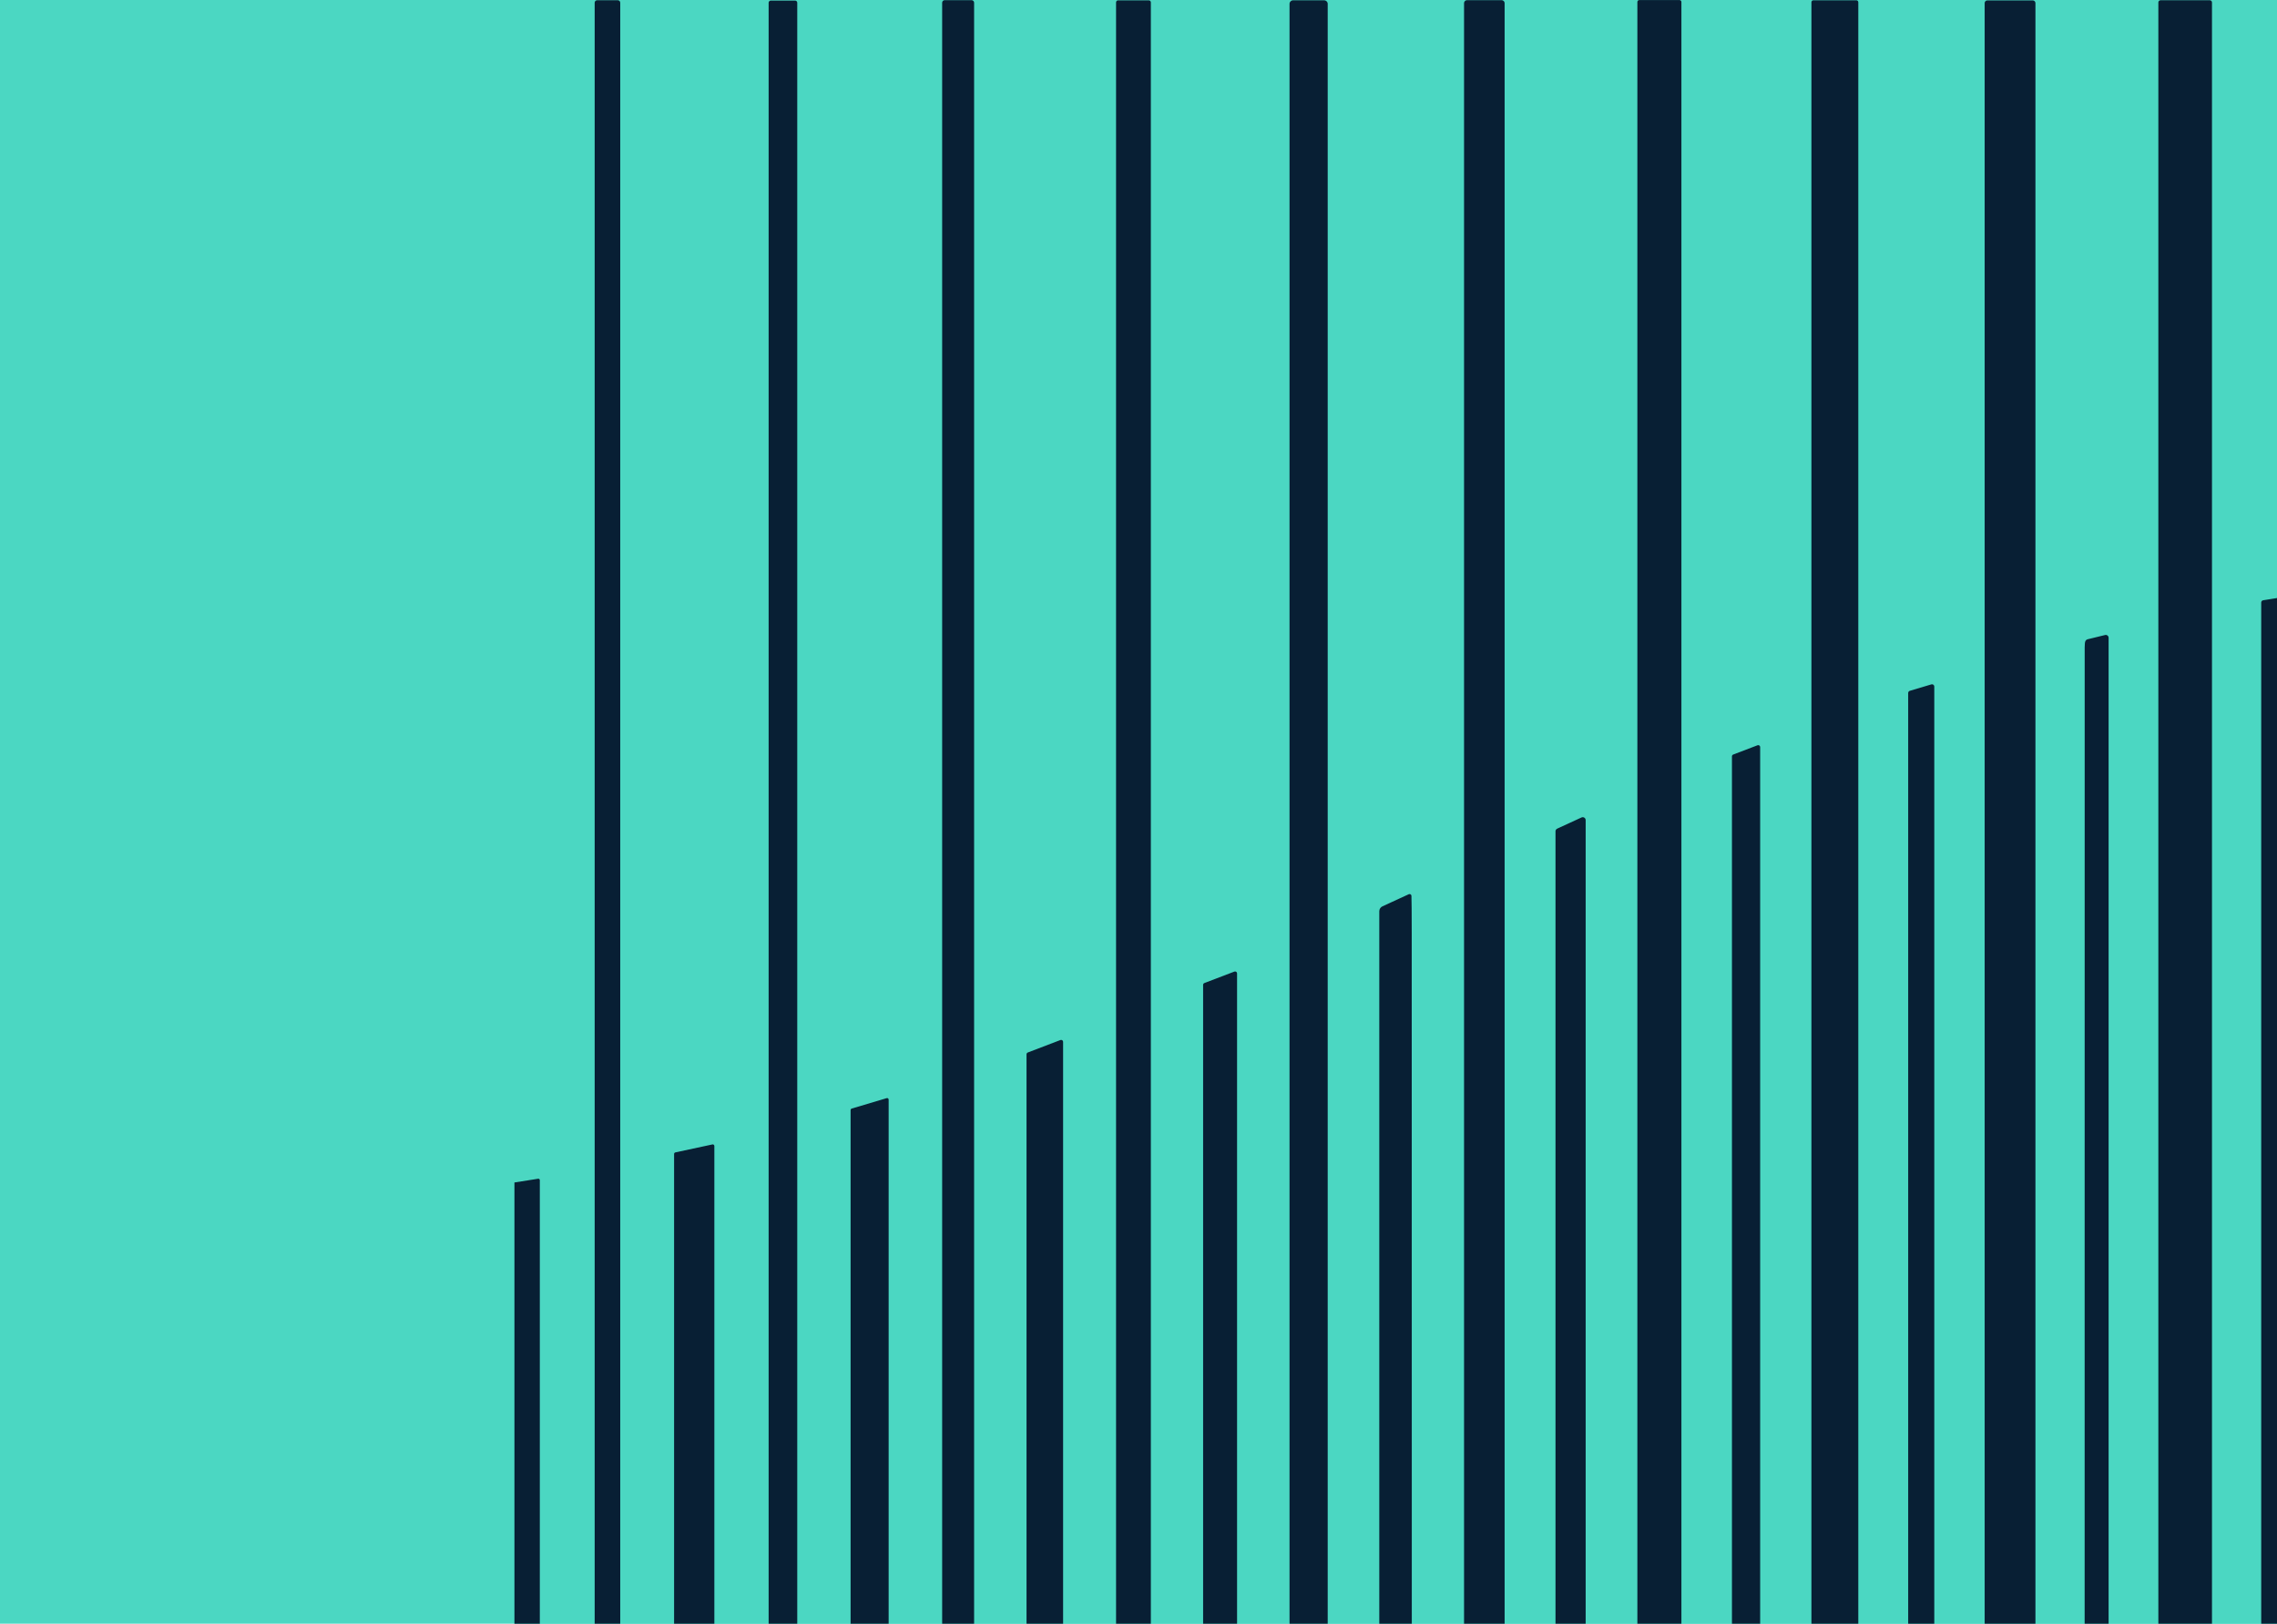
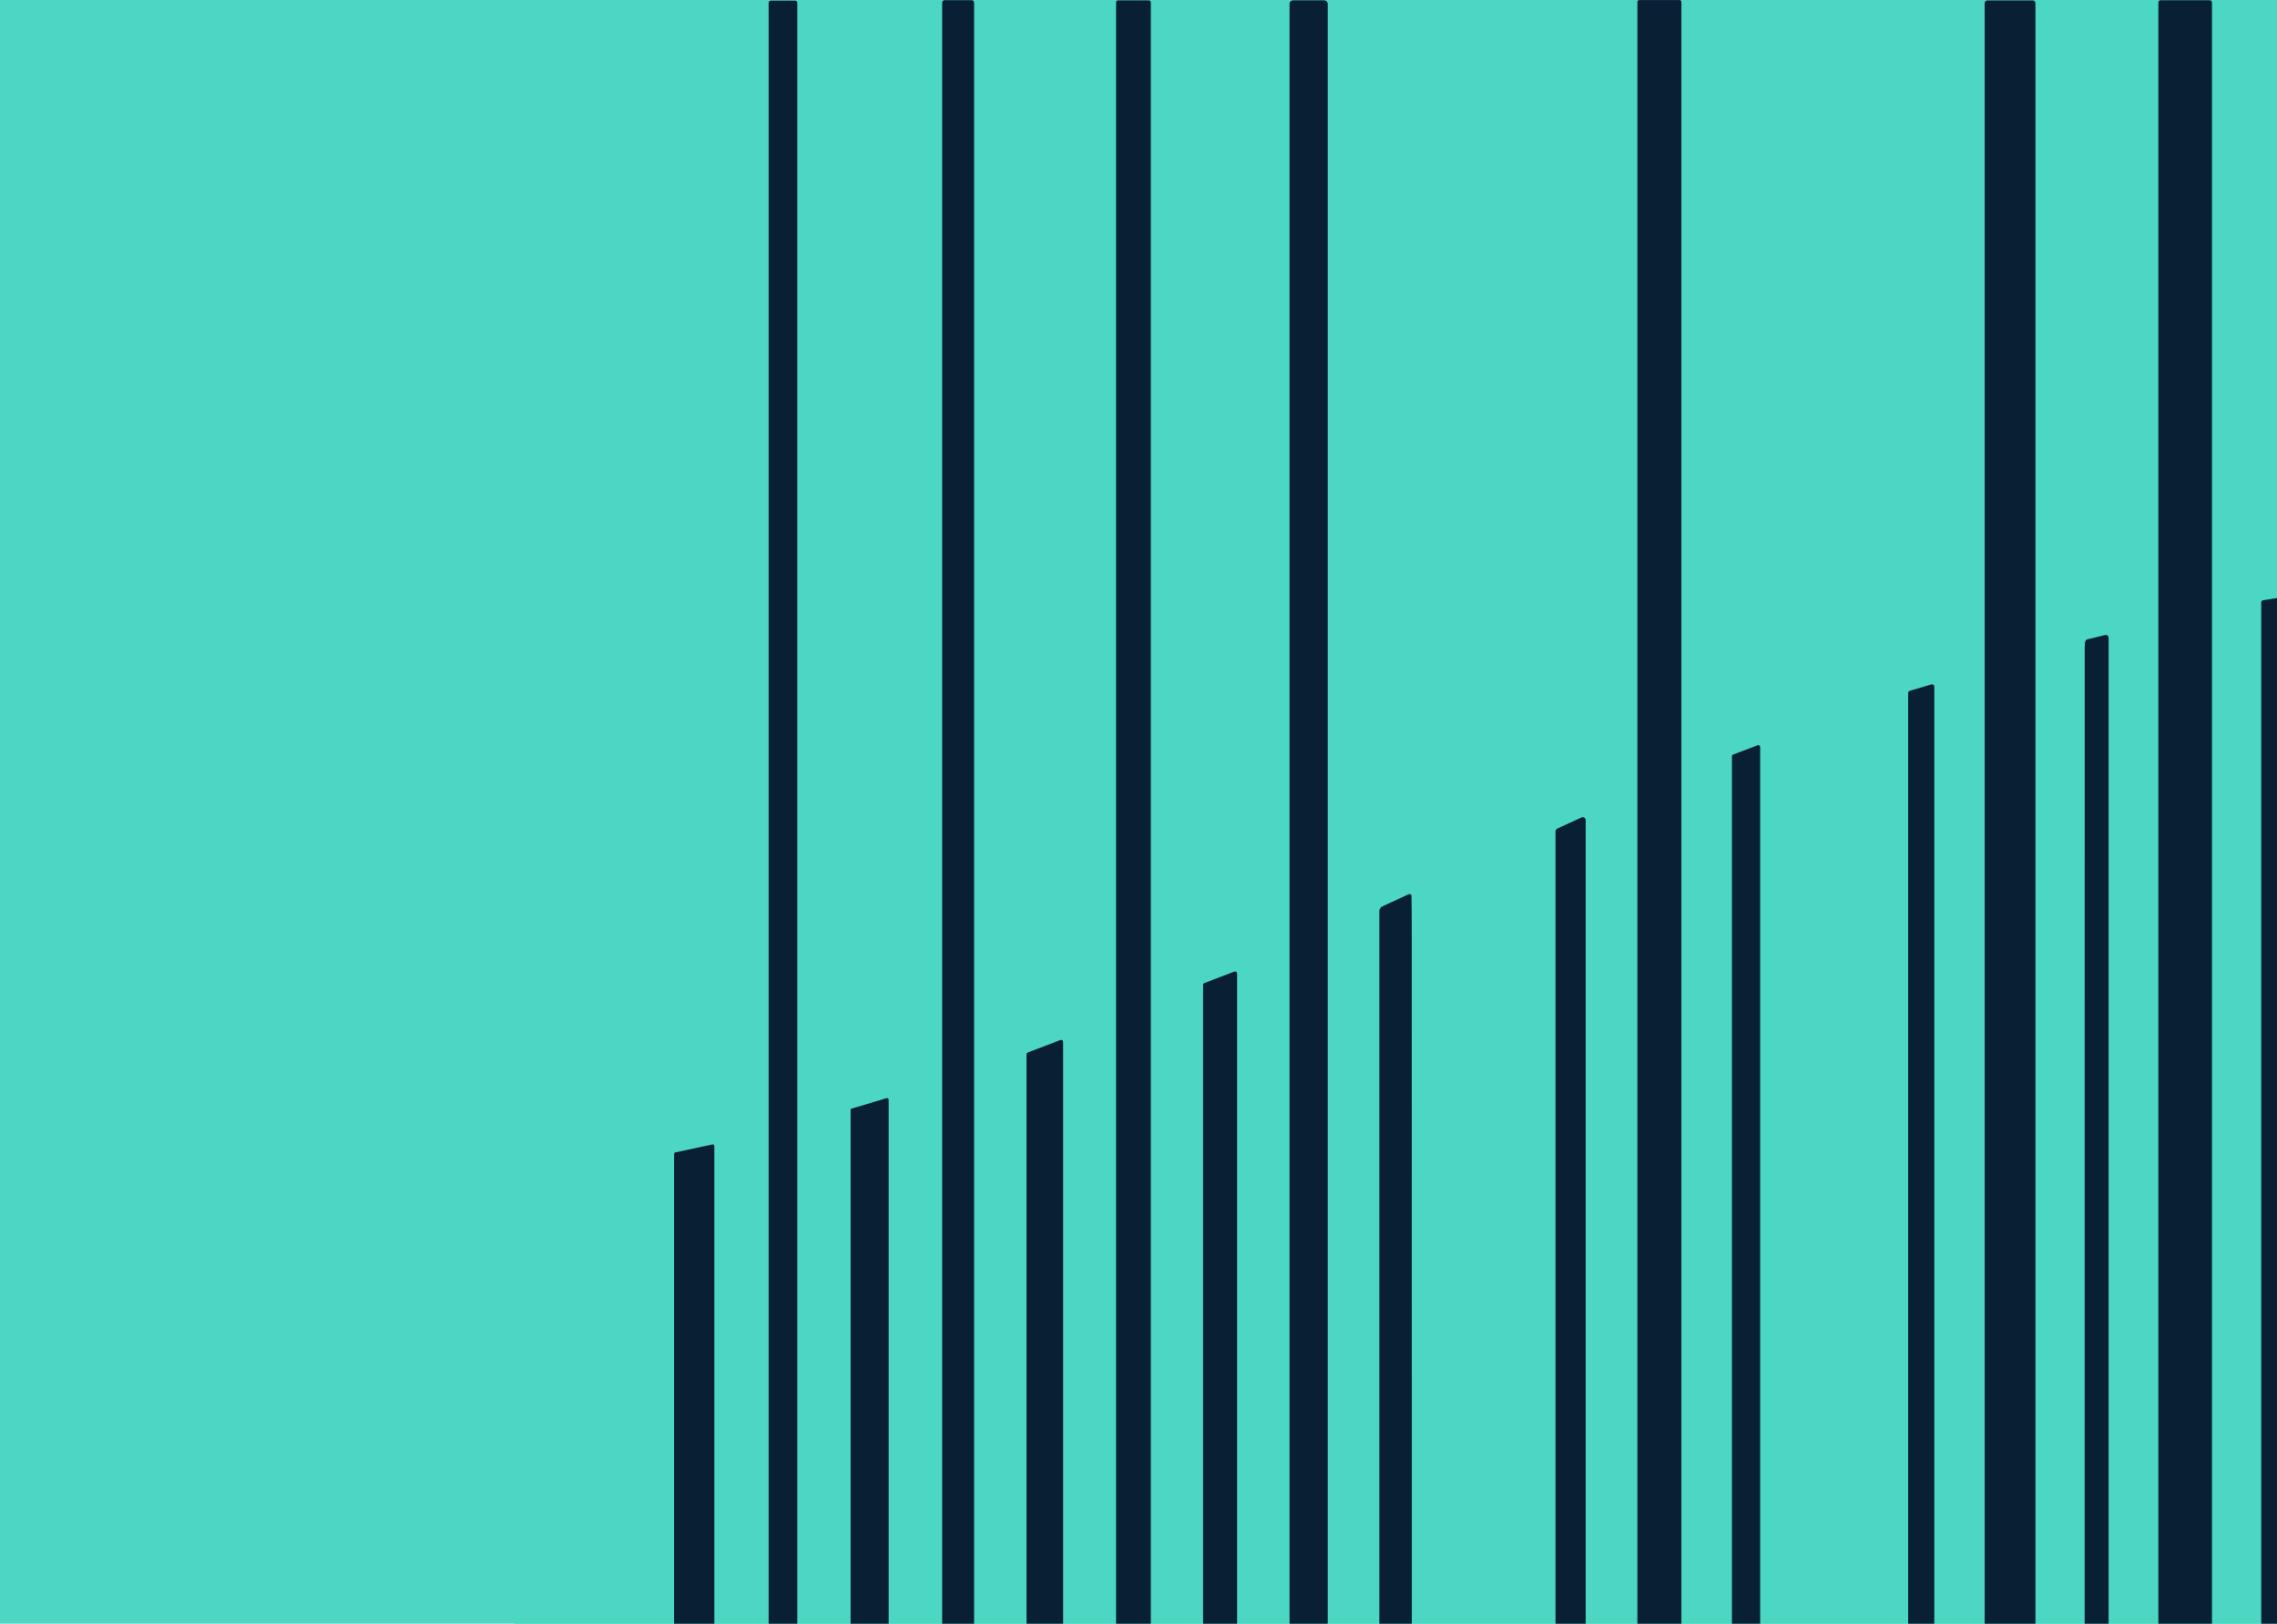
<svg xmlns="http://www.w3.org/2000/svg" width="467" height="333" viewBox="0 0 467 333" fill="none">
  <g clip-path="url(#clip0_59_231)">
    <rect width="467" height="333" fill="#4BD7C2" />
    <g clip-path="url(#clip1_59_231)">
      <rect width="383.983" height="333" transform="matrix(-1 0 0 1 489.491 0)" fill="#4BD7C2" />
      <path d="M468.132 396.252L468.132 123.017C468.132 122.95 468.118 122.884 468.09 122.823C468.062 122.762 468.022 122.708 467.971 122.665C467.92 122.621 467.861 122.589 467.796 122.571C467.732 122.552 467.665 122.548 467.598 122.558L464.155 123.109C464.045 123.126 463.946 123.181 463.874 123.265C463.802 123.349 463.763 123.457 463.763 123.567L463.763 396.252C463.763 396.374 463.812 396.492 463.898 396.579C463.985 396.666 464.103 396.714 464.226 396.714L467.669 396.714C467.792 396.714 467.91 396.666 467.997 396.579C468.083 396.492 468.132 396.374 468.132 396.252Z" fill="#081F34" />
      <path d="M453.665 0.496L453.665 396.302C453.665 396.546 453.467 396.744 453.223 396.744L443.108 396.744C442.864 396.744 442.666 396.546 442.666 396.302L442.666 0.496C442.666 0.252 442.864 0.054 443.108 0.054L453.223 0.054C453.467 0.054 453.665 0.252 453.665 0.496Z" fill="#081F34" />
      <path d="M432.465 396.381L432.465 130.801C432.465 130.713 432.445 130.625 432.406 130.546C432.368 130.467 432.312 130.397 432.242 130.342C432.173 130.288 432.092 130.25 432.005 130.231C431.919 130.212 431.83 130.213 431.744 130.234L428.163 131.109C428.061 131.134 427.967 131.182 427.887 131.248C427.806 131.315 427.743 131.398 427.7 131.493C427.605 131.704 427.558 132.128 427.558 132.765C427.547 184.823 427.543 266.85 427.546 378.846C427.55 385.225 427.716 387.814 427.521 391.983C427.445 393.511 427.484 394.932 427.637 396.244C427.653 396.372 427.714 396.491 427.811 396.577C427.908 396.663 428.033 396.71 428.163 396.71L432.136 396.71C432.223 396.71 432.307 396.676 432.369 396.614C432.43 396.552 432.465 396.468 432.465 396.381Z" fill="#081F34" />
      <path d="M417.457 0.629L417.457 396.261C417.457 396.56 417.214 396.802 416.915 396.802L407.585 396.802C407.285 396.802 407.043 396.56 407.043 396.261L407.043 0.629C407.043 0.33 407.285 0.087 407.585 0.087L416.915 0.087C417.214 0.087 417.457 0.33 417.457 0.629Z" fill="#081F34" />
      <path d="M396.124 140.356L391.688 141.682C391.593 141.71 391.51 141.768 391.45 141.846C391.391 141.925 391.359 142.021 391.358 142.12L391.358 396.281C391.358 396.403 391.407 396.519 391.493 396.605C391.579 396.691 391.695 396.74 391.817 396.74L396.253 396.74C396.374 396.74 396.491 396.691 396.577 396.605C396.663 396.519 396.711 396.403 396.711 396.281L396.711 140.798C396.712 140.727 396.695 140.656 396.664 140.592C396.632 140.528 396.586 140.473 396.528 140.43C396.471 140.387 396.405 140.358 396.335 140.345C396.264 140.332 396.192 140.336 396.124 140.356Z" fill="#081F34" />
-       <path d="M381.127 0.458L381.127 396.348C381.127 396.569 380.948 396.748 380.727 396.748L371.913 396.748C371.692 396.748 371.513 396.569 371.513 396.348L371.513 0.458C371.513 0.237 371.692 0.058 371.914 0.058L380.727 0.058C380.948 0.058 381.127 0.237 381.127 0.458Z" fill="#081F34" />
      <path d="M355.212 155.119L355.212 396.34C355.212 396.443 355.254 396.543 355.327 396.617C355.401 396.69 355.5 396.731 355.604 396.731L360.607 396.731C360.711 396.731 360.811 396.69 360.884 396.617C360.958 396.543 360.999 396.443 360.999 396.34L360.999 153.21C360.999 153.146 360.984 153.083 360.954 153.027C360.925 152.97 360.882 152.922 360.829 152.886C360.777 152.849 360.716 152.827 360.653 152.819C360.589 152.812 360.525 152.82 360.465 152.843L355.462 154.753C355.389 154.781 355.325 154.832 355.28 154.897C355.236 154.963 355.212 155.04 355.212 155.119Z" fill="#081F34" />
      <path d="M344.848 0.404L344.848 396.327C344.848 396.541 344.674 396.714 344.46 396.714L336.205 396.714C335.991 396.714 335.817 396.541 335.817 396.327L335.817 0.404C335.817 0.19 335.991 0.016 336.205 0.016L344.46 0.016C344.674 0.016 344.848 0.19 344.848 0.404Z" fill="#081F34" />
      <path d="M319.625 396.731L324.611 396.731C324.77 396.731 324.923 396.668 325.035 396.556C325.148 396.443 325.211 396.29 325.211 396.131L325.211 168.198C325.211 168.097 325.186 167.998 325.138 167.91C325.09 167.822 325.02 167.747 324.935 167.692C324.851 167.638 324.754 167.606 324.653 167.599C324.553 167.592 324.452 167.61 324.361 167.652L319.374 169.945C319.27 169.993 319.181 170.07 319.119 170.166C319.057 170.263 319.024 170.376 319.024 170.491L319.024 396.131C319.024 396.29 319.087 396.443 319.2 396.556C319.313 396.668 319.465 396.731 319.625 396.731Z" fill="#081F34" />
-       <path d="M308.59 0.65L308.59 396.097C308.59 396.438 308.313 396.714 307.973 396.714L300.885 396.714C300.544 396.714 300.268 396.438 300.268 396.097L300.268 0.65C300.268 0.309 300.544 0.033 300.885 0.033L307.973 0.033C308.313 0.033 308.59 0.309 308.59 0.65Z" fill="#081F34" />
      <path d="M289.478 183.723C289.475 183.661 289.457 183.6 289.425 183.547C289.393 183.493 289.348 183.448 289.294 183.415C289.241 183.383 289.18 183.364 289.118 183.36C289.056 183.357 288.993 183.368 288.936 183.394L283.525 185.883C283.333 185.971 283.171 186.113 283.057 186.29C282.943 186.467 282.883 186.673 282.883 186.884L282.883 395.977C282.883 396.186 282.966 396.386 283.114 396.534C283.261 396.682 283.462 396.765 283.671 396.765L289.003 396.765C289.104 396.765 289.202 396.727 289.276 396.658C289.351 396.59 289.398 396.495 289.407 396.394C289.507 395.26 289.558 394.205 289.558 393.229C289.56 287.39 289.553 220.128 289.537 191.445C289.534 187.128 289.514 184.555 289.478 183.723Z" fill="#081F34" />
      <path d="M272.305 0.784L272.305 396.048C272.305 396.444 271.984 396.765 271.588 396.765L265.193 396.765C264.797 396.765 264.476 396.444 264.476 396.048L264.476 0.784C264.476 0.388 264.797 0.067 265.193 0.067L271.588 0.067C271.984 0.067 272.305 0.388 272.305 0.784Z" fill="#081F34" />
      <path d="M247.153 396.765L253.315 396.765C253.421 396.765 253.523 396.723 253.598 396.648C253.673 396.573 253.715 396.471 253.715 396.365L253.715 199.629C253.714 199.565 253.698 199.501 253.668 199.445C253.638 199.388 253.594 199.339 253.541 199.302C253.488 199.266 253.426 199.243 253.362 199.235C253.298 199.228 253.233 199.235 253.173 199.258L247.011 201.61C246.935 201.639 246.869 201.69 246.823 201.757C246.777 201.824 246.752 201.904 246.752 201.985L246.752 396.365C246.752 396.471 246.795 396.573 246.87 396.648C246.945 396.723 247.047 396.765 247.153 396.765Z" fill="#081F34" />
      <path d="M236.035 0.492L236.035 396.365C236.035 396.597 235.846 396.786 235.614 396.786L229.318 396.786C229.086 396.786 228.897 396.597 228.897 396.365L228.897 0.492C228.897 0.259 229.086 0.07 229.318 0.07L235.614 0.07C235.846 0.07 236.035 0.259 236.035 0.492Z" fill="#081F34" />
      <path d="M210.935 396.757L217.635 396.757C217.741 396.757 217.843 396.715 217.918 396.64C217.993 396.565 218.035 396.463 218.035 396.357L218.035 213.667C218.035 213.602 218.019 213.539 217.988 213.482C217.958 213.425 217.914 213.376 217.861 213.34C217.808 213.303 217.747 213.28 217.683 213.273C217.619 213.265 217.554 213.273 217.493 213.296L210.794 215.856C210.718 215.884 210.652 215.936 210.606 216.003C210.56 216.07 210.535 216.149 210.535 216.231L210.535 396.357C210.535 396.463 210.577 396.565 210.652 396.64C210.727 396.715 210.829 396.757 210.935 396.757Z" fill="#081F34" />
      <path d="M199.784 0.555L199.784 396.211C199.784 396.499 199.551 396.732 199.263 396.732L193.752 396.732C193.464 396.732 193.23 396.499 193.23 396.211L193.23 0.555C193.23 0.267 193.464 0.033 193.752 0.033L199.263 0.033C199.551 0.033 199.784 0.267 199.784 0.555Z" fill="#081F34" />
      <path d="M174.764 396.736L181.944 396.736C182.027 396.736 182.106 396.703 182.165 396.644C182.223 396.586 182.256 396.506 182.256 396.423L182.256 225.515C182.256 225.466 182.245 225.419 182.223 225.375C182.202 225.332 182.17 225.294 182.131 225.265C182.092 225.236 182.047 225.216 182 225.207C181.952 225.199 181.903 225.201 181.856 225.215L174.677 227.358C174.612 227.377 174.555 227.416 174.514 227.47C174.474 227.524 174.452 227.59 174.452 227.658L174.452 396.423C174.452 396.506 174.485 396.586 174.543 396.644C174.602 396.703 174.682 396.736 174.764 396.736Z" fill="#081F34" />
      <path d="M163.512 0.559L163.512 396.357C163.512 396.598 163.316 396.794 163.074 396.794L158.08 396.794C157.838 396.794 157.642 396.598 157.642 396.357L157.642 0.559C157.642 0.317 157.838 0.121 158.08 0.121L163.074 0.121C163.316 0.121 163.512 0.317 163.512 0.559Z" fill="#081F34" />
      <path d="M138.582 396.728L146.182 396.728C146.269 396.728 146.353 396.693 146.415 396.631C146.477 396.569 146.511 396.486 146.511 396.398L146.511 235.033C146.511 234.984 146.5 234.935 146.479 234.891C146.458 234.847 146.427 234.808 146.388 234.777C146.35 234.746 146.305 234.724 146.257 234.713C146.209 234.702 146.159 234.701 146.111 234.712L138.511 236.346C138.438 236.362 138.372 236.403 138.325 236.461C138.278 236.52 138.253 236.592 138.253 236.667L138.253 396.398C138.253 396.486 138.287 396.569 138.349 396.631C138.411 396.693 138.494 396.728 138.582 396.728Z" fill="#081F34" />
-       <path d="M127.208 0.555L127.208 396.253C127.208 396.531 126.982 396.757 126.703 396.757L122.467 396.757C122.189 396.757 121.963 396.531 121.963 396.253L121.963 0.555C121.963 0.276 122.189 0.05 122.467 0.05L126.703 0.05C126.982 0.05 127.208 0.276 127.208 0.555Z" fill="#081F34" />
-       <path d="M102.41 396.719L110.414 396.719C110.494 396.719 110.57 396.687 110.627 396.631C110.683 396.575 110.715 396.498 110.715 396.419L110.715 242.041C110.715 241.998 110.705 241.955 110.687 241.916C110.669 241.876 110.642 241.842 110.61 241.813C110.577 241.785 110.538 241.765 110.497 241.753C110.455 241.741 110.411 241.738 110.369 241.745L102.364 243.012C102.293 243.023 102.229 243.059 102.182 243.113C102.135 243.168 102.11 243.237 102.11 243.308L102.11 396.419C102.11 396.498 102.141 396.575 102.198 396.631C102.254 396.687 102.33 396.719 102.41 396.719Z" fill="#081F34" />
    </g>
  </g>
  <defs>
    <clipPath id="clip0_59_231">
      <rect width="467" height="333" fill="white" />
    </clipPath>
    <clipPath id="clip1_59_231">
      <rect width="383.983" height="333" fill="white" transform="matrix(-1 0 0 1 489.491 0)" />
    </clipPath>
  </defs>
</svg>